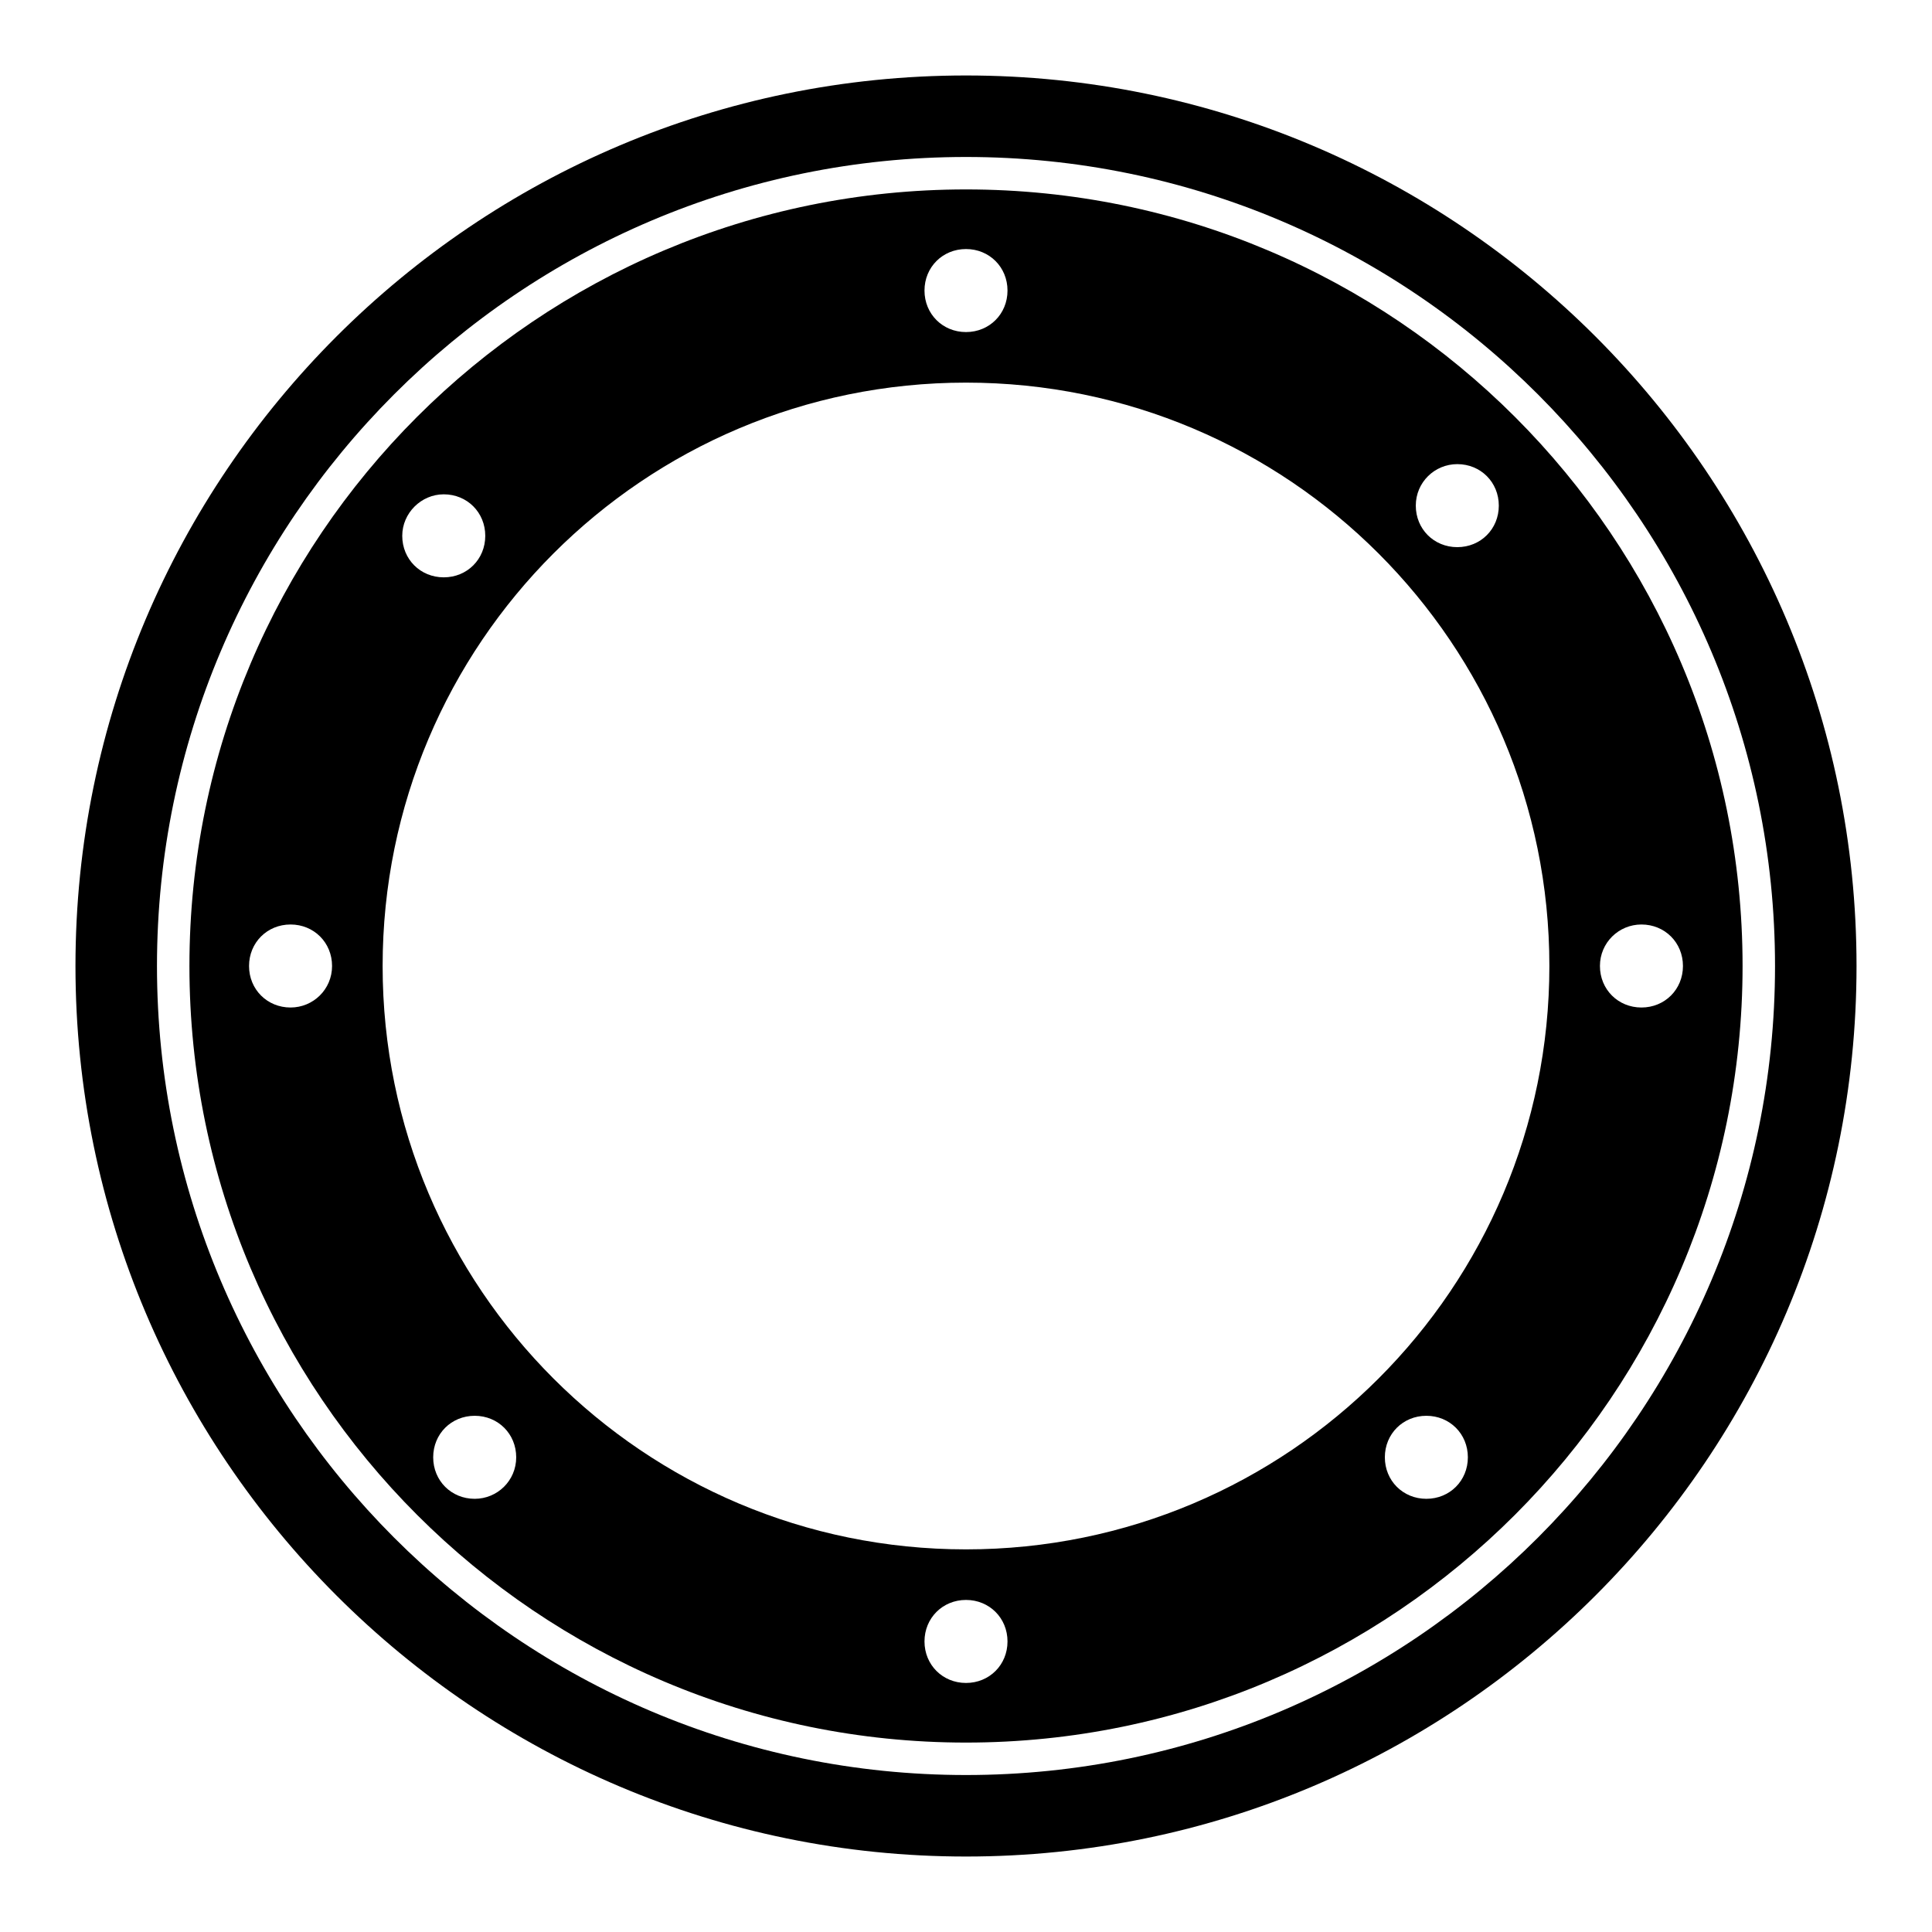
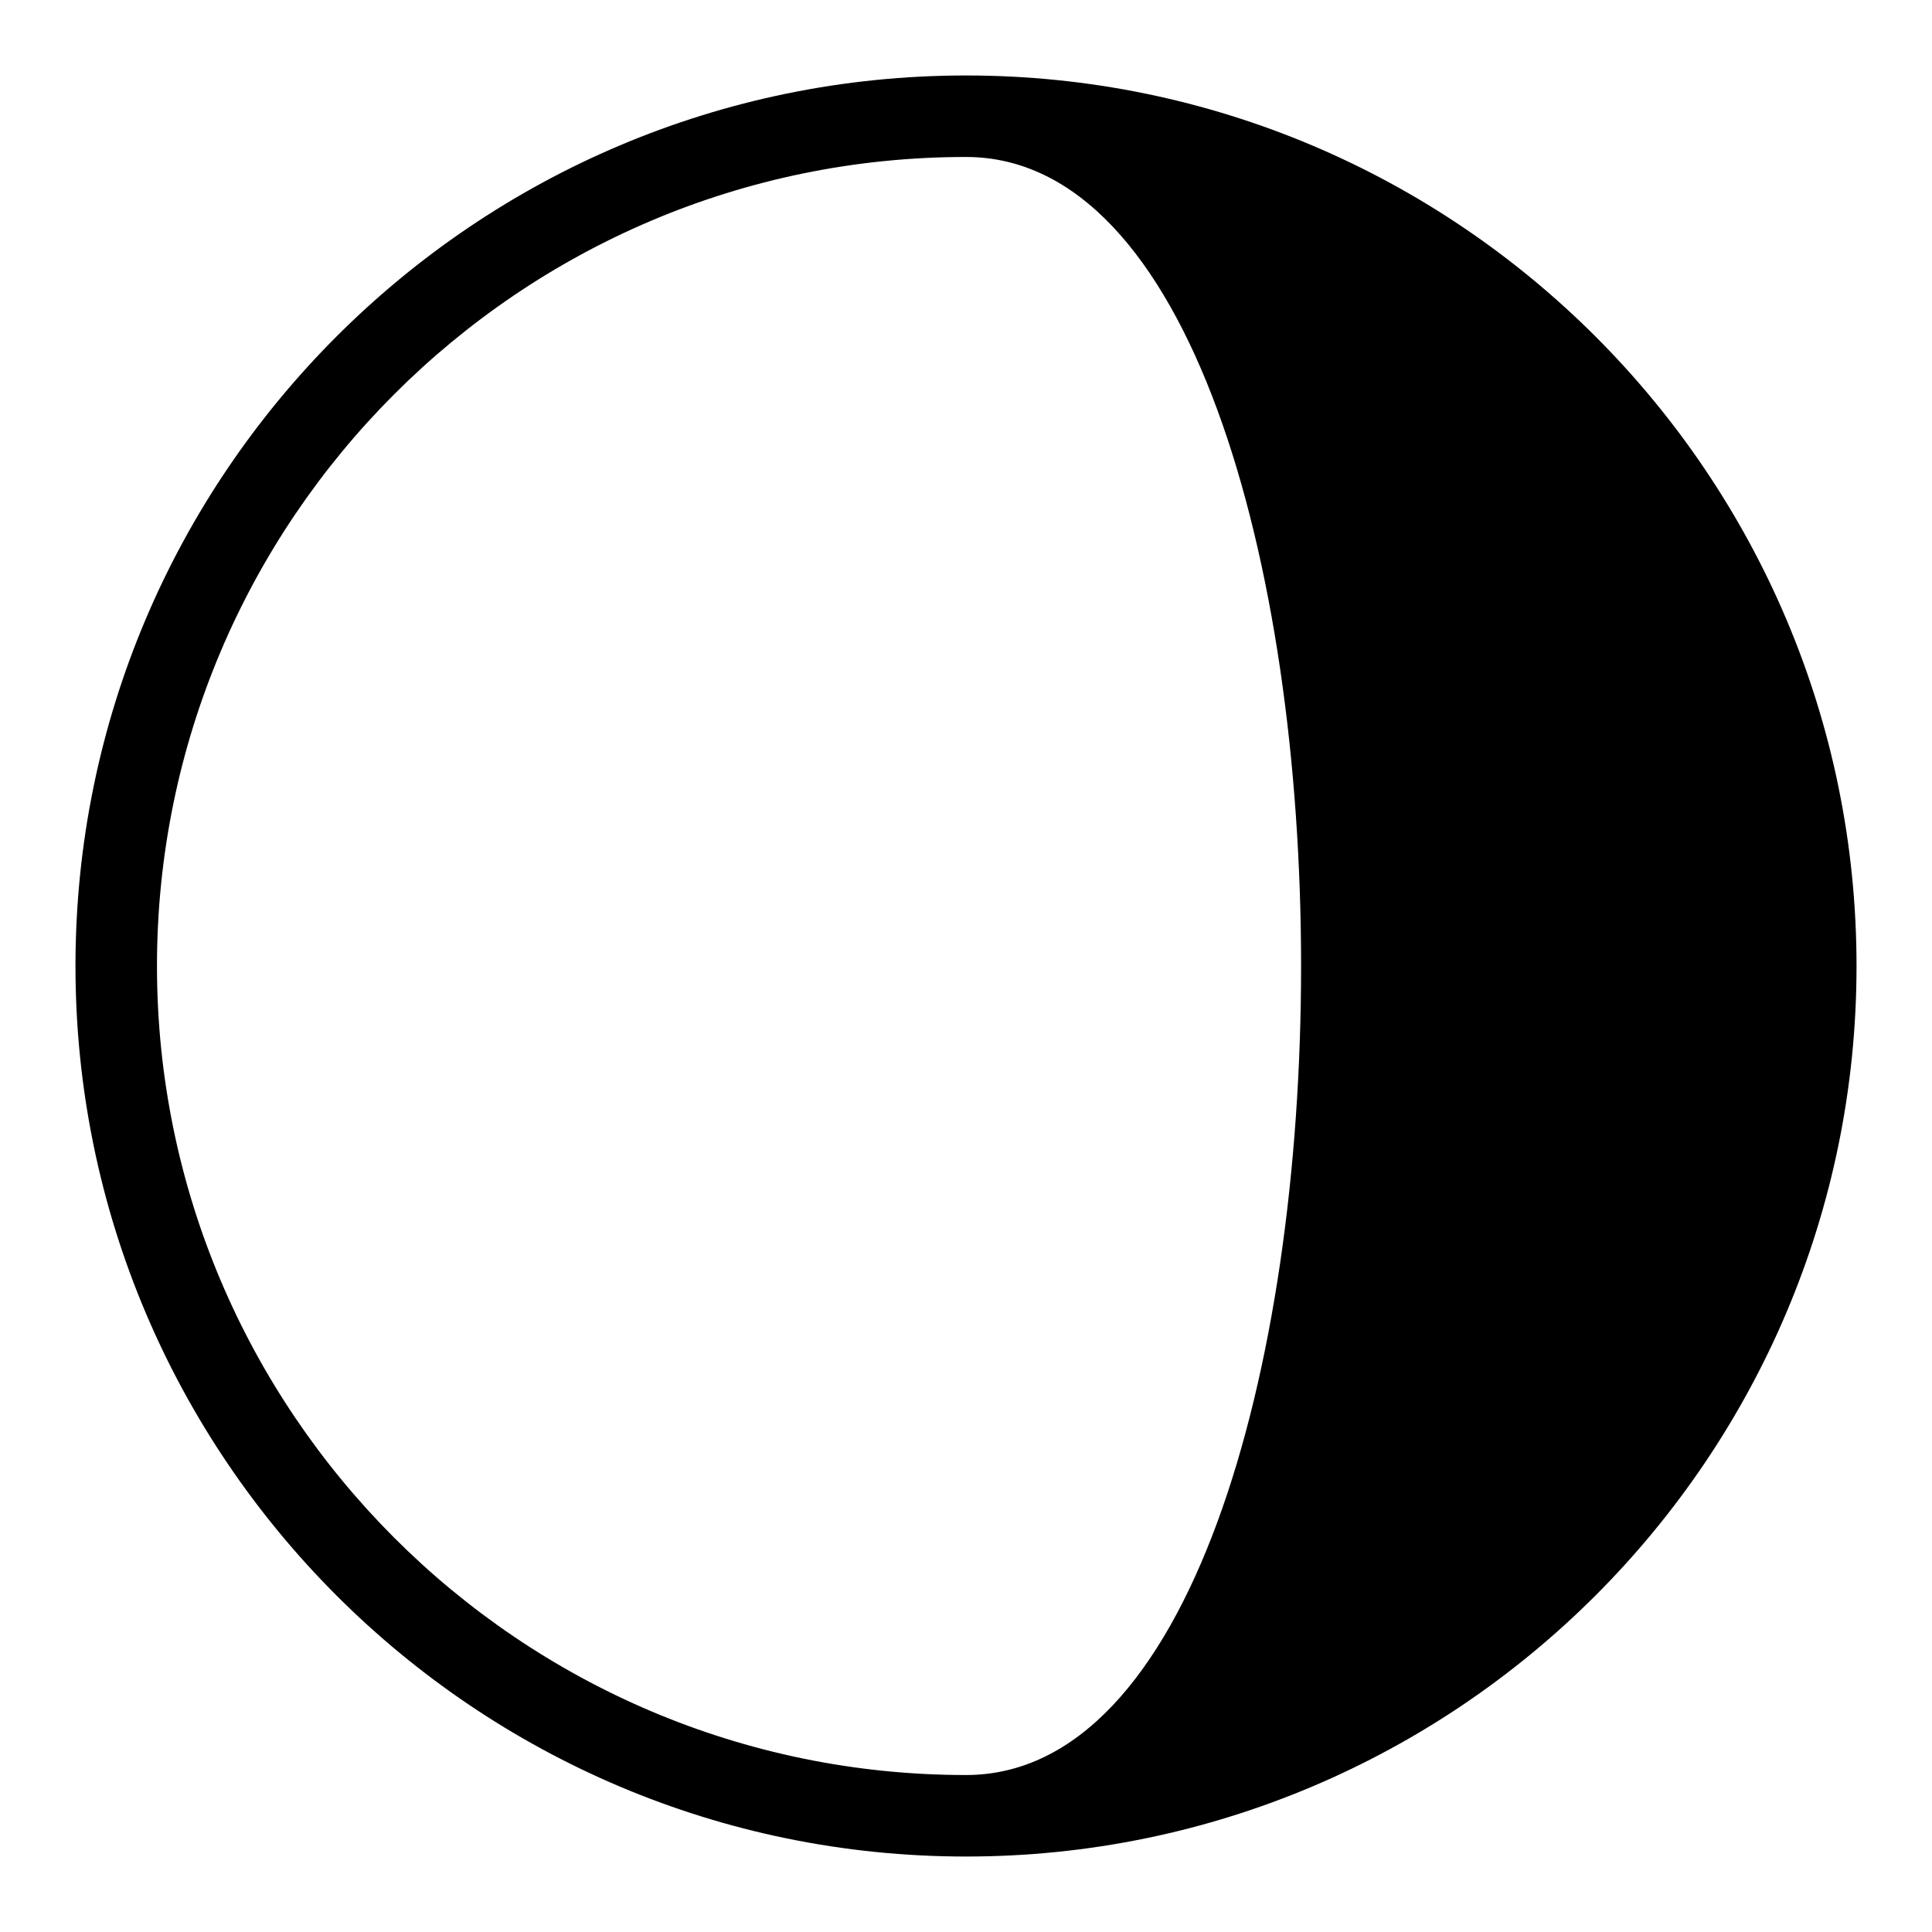
<svg xmlns="http://www.w3.org/2000/svg" version="1.1" x="0px" y="0px" viewBox="0 0 256 256" enable-background="new 0 0 256 256" xml:space="preserve">
  <g>
    <g>
      <g>
        <g>
-           <path fill="#000000" d="M128,10C62.9,10,10,62.9,10,128c0,65.1,52.9,118,118,118c65.1,0,118-52.9,118-118C246,62.9,193.1,10,128,10z M128,235.2C68.8,235.2,20.8,187,20.8,128S68.8,20.8,128,20.8c59.2,0,107.2,48.2,107.2,107.2S187.2,235.2,128,235.2z" />
-           <path fill="#000000" d="M128,25.1C71.2,25.1,25.1,71.2,25.1,128c0,56.8,46.2,102.9,102.9,102.9c56.8,0,102.9-46.2,102.9-102.9C230.9,71.2,184.8,25.1,128,25.1z M193.1,61.5c3.1,0,5.5,2.4,5.5,5.5s-2.4,5.5-5.5,5.5c-3.1,0-5.5-2.4-5.5-5.5S190.1,61.5,193.1,61.5z M128,33c3.1,0,5.5,2.4,5.5,5.5c0,3.1-2.4,5.5-5.5,5.5c-3.1,0-5.5-2.4-5.5-5.5C122.5,35.4,124.9,33,128,33z M58.8,65.5c3.1,0,5.5,2.4,5.5,5.5c0,3.1-2.4,5.5-5.5,5.5c-3.1,0-5.5-2.4-5.5-5.5C53.3,68,55.8,65.5,58.8,65.5z M38.5,133.5c-3.1,0-5.5-2.4-5.5-5.5c0-3.1,2.4-5.5,5.5-5.5c3.1,0,5.5,2.4,5.5,5.5C44,131.1,41.5,133.5,38.5,133.5z M62.9,198.6c-3.1,0-5.5-2.4-5.5-5.5s2.4-5.5,5.5-5.5c3.1,0,5.5,2.4,5.5,5.5C68.4,196.2,65.9,198.6,62.9,198.6z M128,223c-3.1,0-5.5-2.4-5.5-5.5c0-3.1,2.4-5.5,5.5-5.5c3.1,0,5.5,2.4,5.5,5.5C133.5,220.6,131.1,223,128,223z M189,198.6c-3.1,0-5.5-2.4-5.5-5.5s2.4-5.5,5.5-5.5s5.5,2.4,5.5,5.5C194.5,196.2,192.1,198.6,189,198.6z M217.5,122.5c3.1,0,5.5,2.4,5.5,5.5c0,3.1-2.4,5.5-5.5,5.5c-3.1,0-5.5-2.4-5.5-5.5C212,124.9,214.5,122.5,217.5,122.5z M128,205.3c-42.7,0-77.3-34.6-77.3-77.3c0-42.7,34.6-77.3,77.3-77.3c42.7,0,77.3,34.6,77.3,77.3C205.3,170.7,170.7,205.3,128,205.3z" />
+           <path fill="#000000" d="M128,10C62.9,10,10,62.9,10,128c0,65.1,52.9,118,118,118c65.1,0,118-52.9,118-118C246,62.9,193.1,10,128,10z M128,235.2C68.8,235.2,20.8,187,20.8,128S68.8,20.8,128,20.8S187.2,235.2,128,235.2z" />
        </g>
      </g>
      <g />
      <g />
      <g />
      <g />
      <g />
      <g />
      <g />
      <g />
      <g />
      <g />
      <g />
      <g />
      <g />
      <g />
      <g />
    </g>
  </g>
</svg>